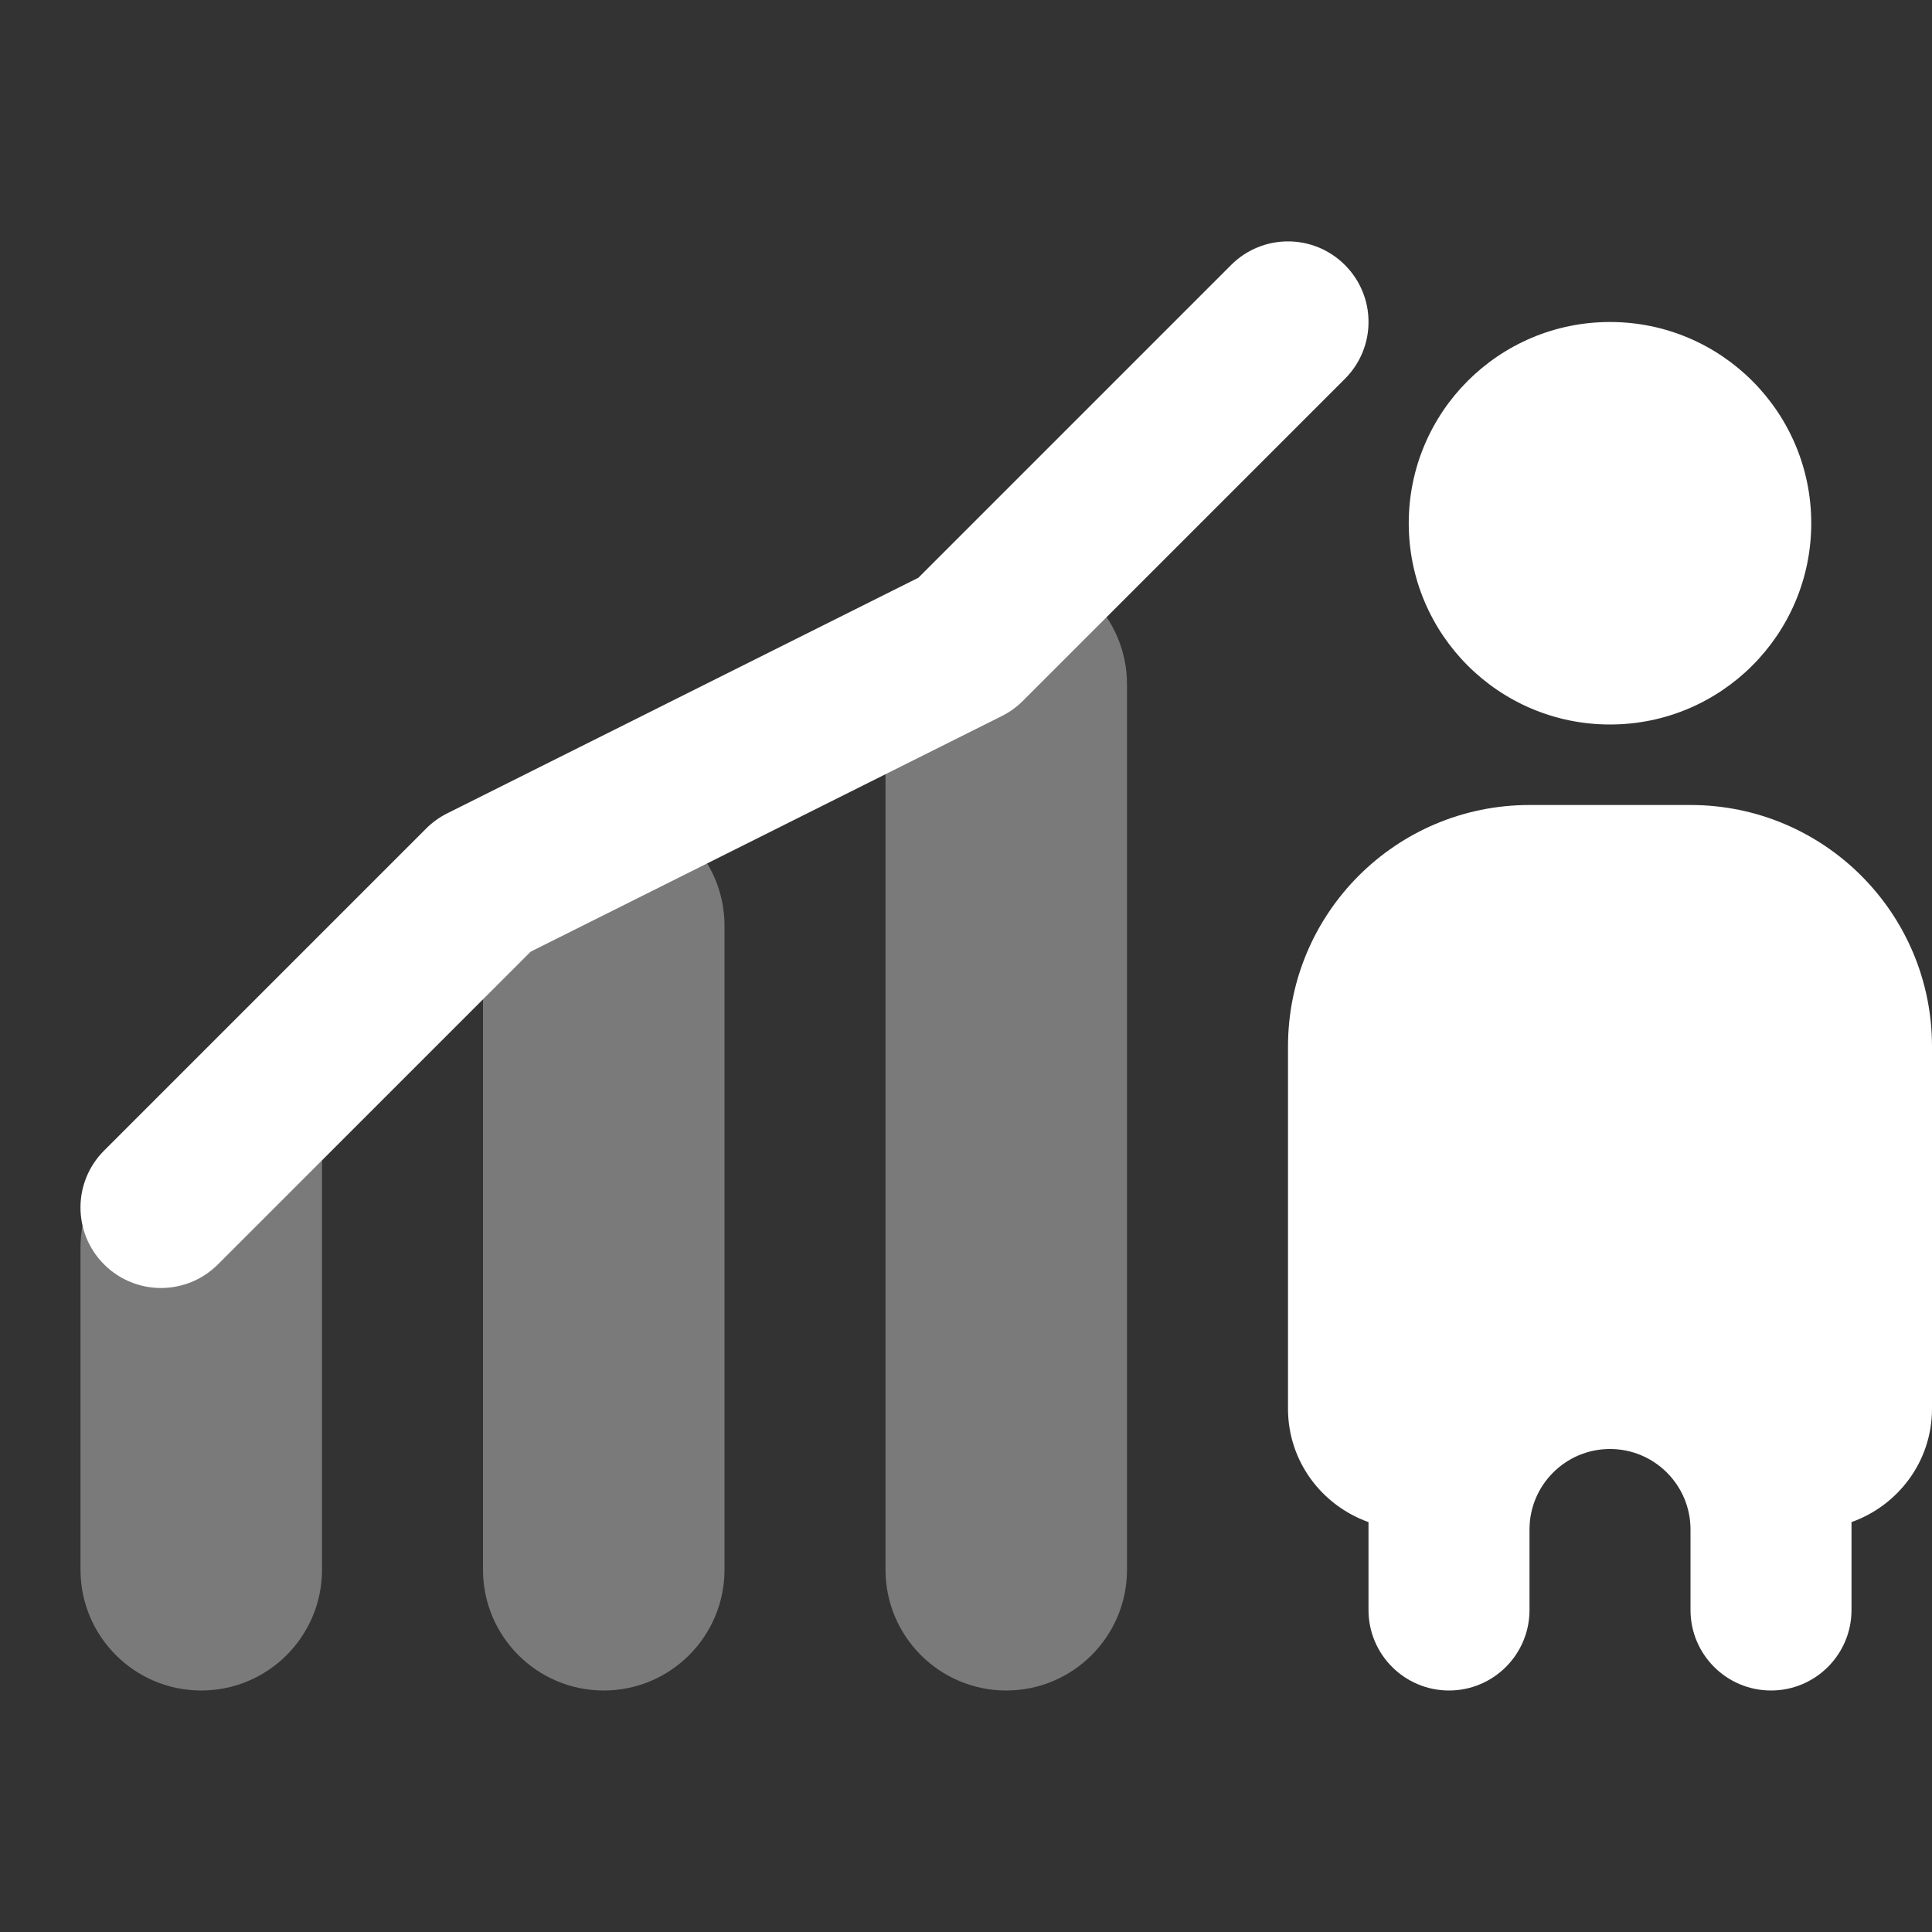
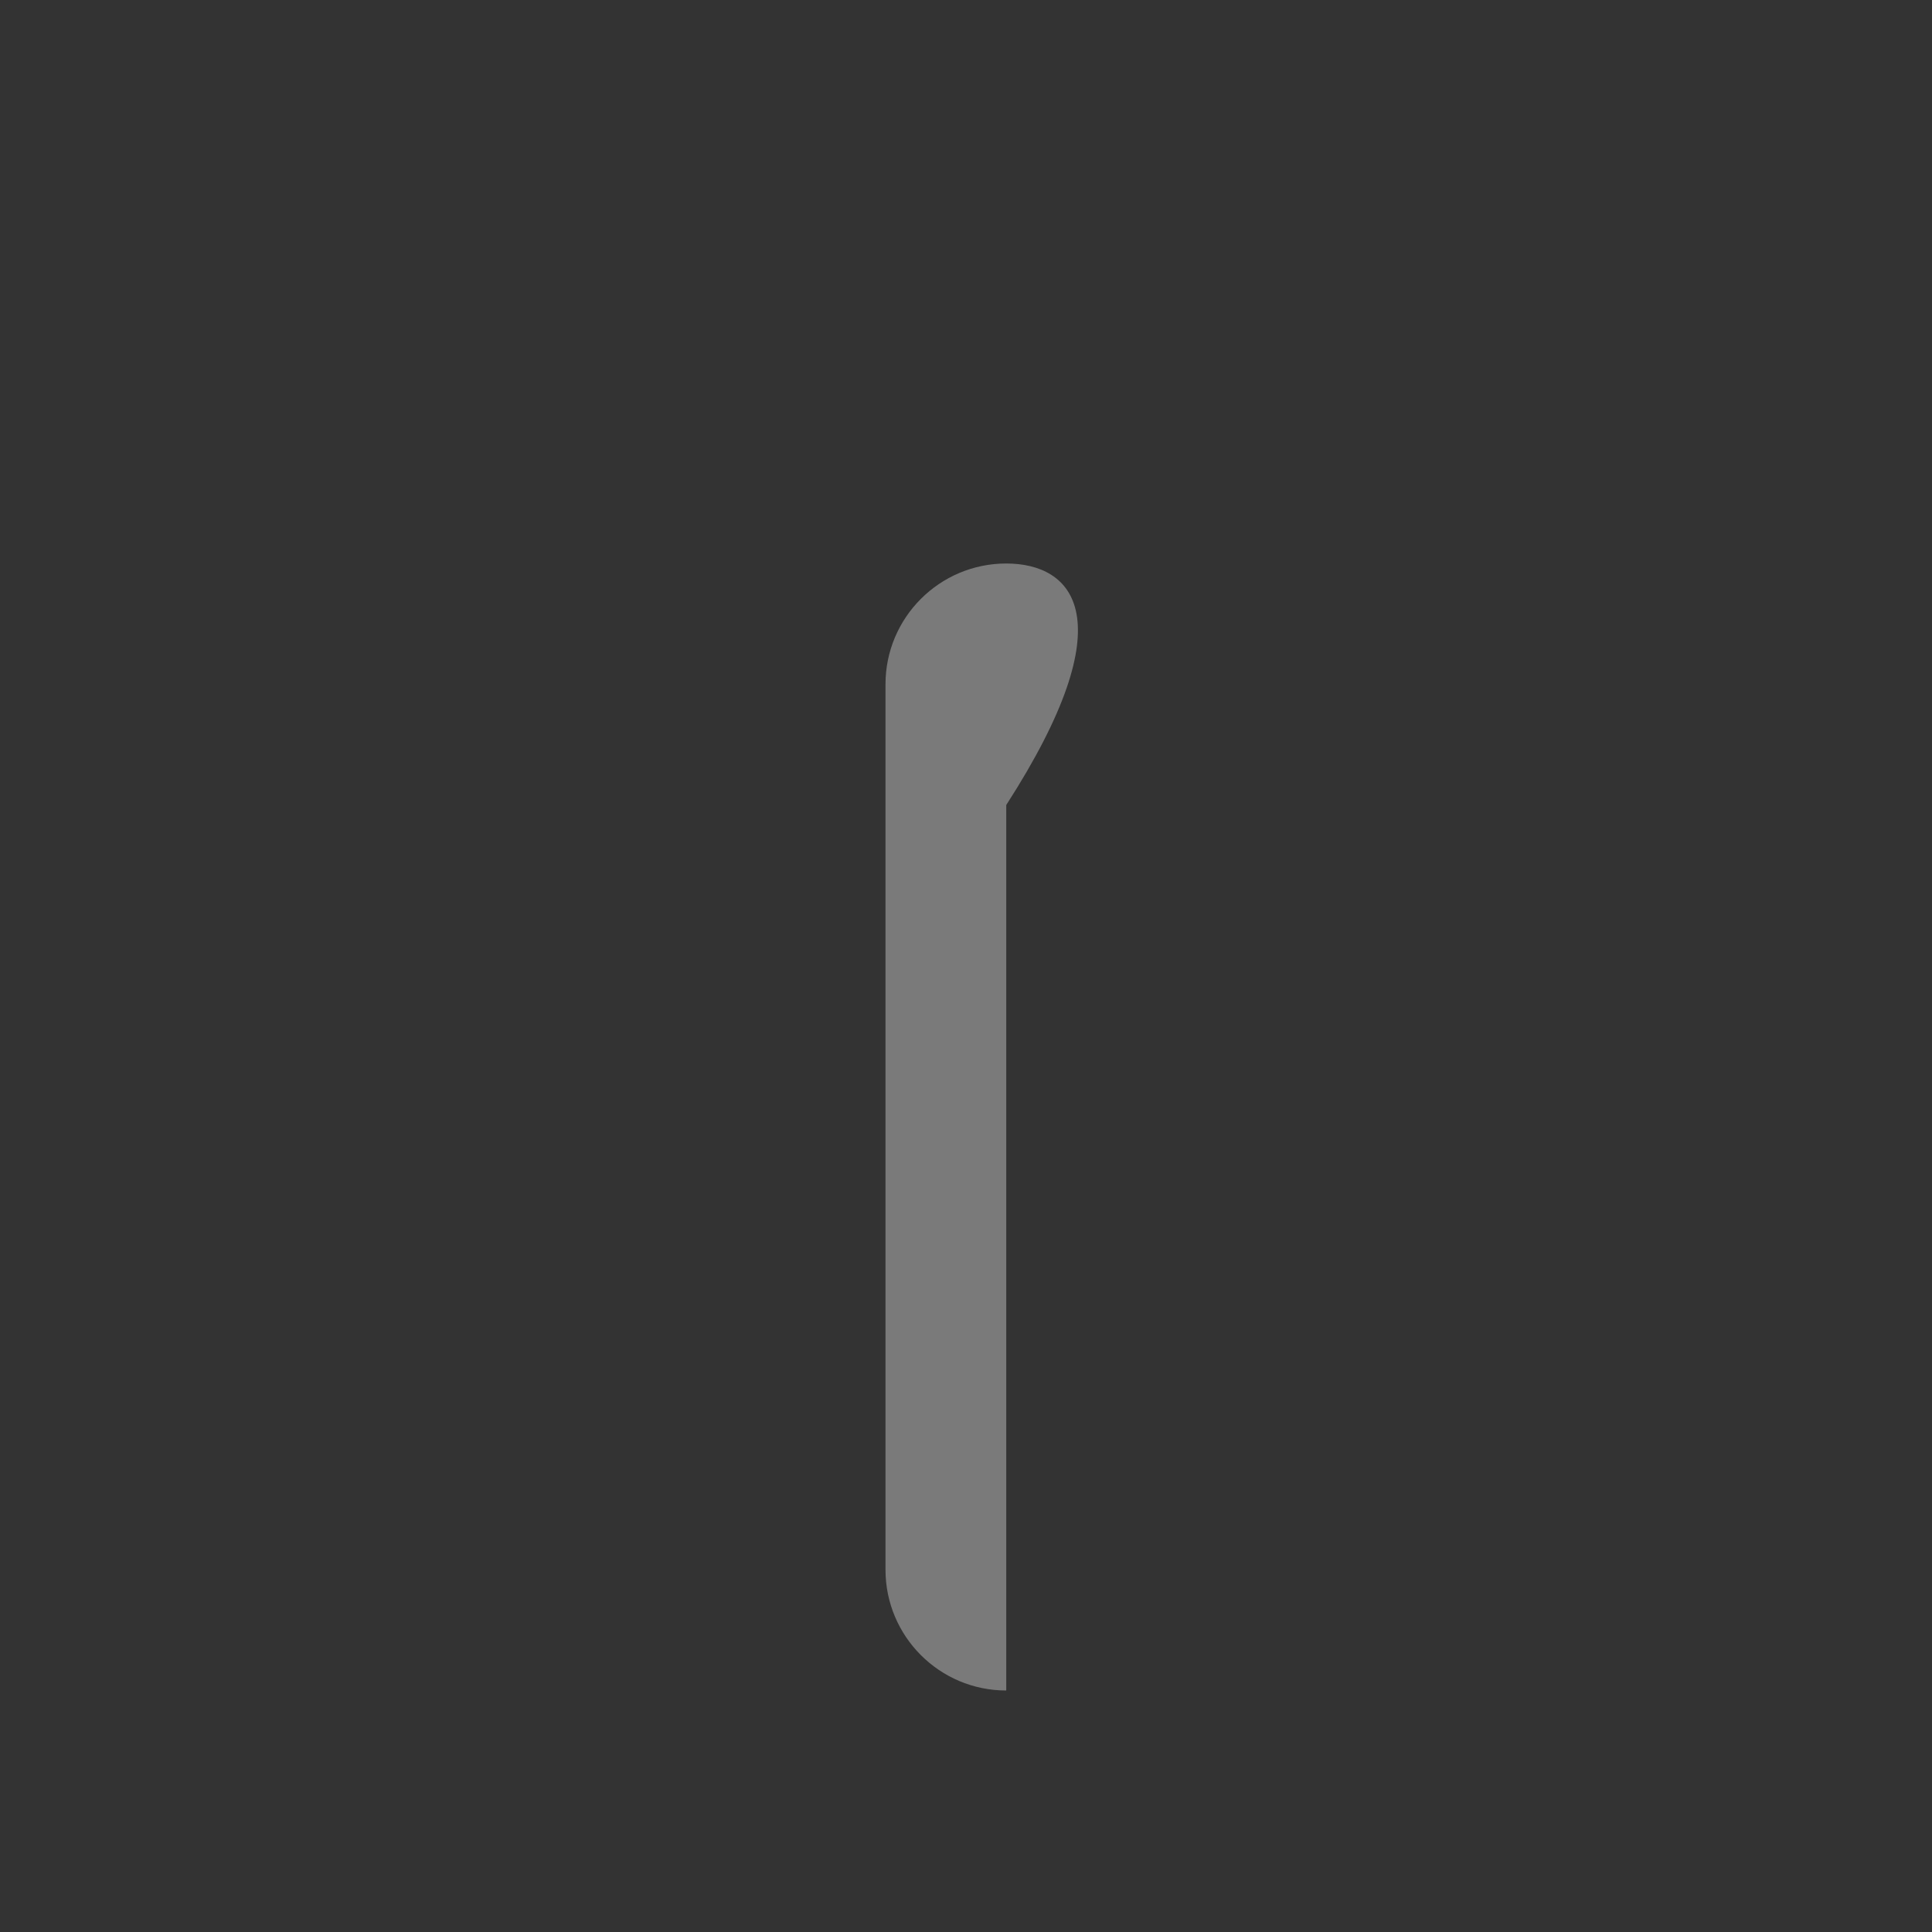
<svg xmlns="http://www.w3.org/2000/svg" viewBox="0 0 24 24" width="192" height="192">
  <rect x="0" y="0" width="24" height="24" fill="#333333" stroke="none" />
-   <circle cx="20" cy="6.5" r="2.5" fill="#FFFFFF" />
-   <path d="M21,10h-2c-1.657,0-3,1.343-3,3v4.5c0,0.652,0.419,1.201,1,1.408c0,0.547,0,1.017,0,1.092c0,0.552,0.448,1,1,1 s1-0.448,1-1c0-0.071,0-0.493,0-1c0-0.552,0.448-1,1-1s1,0.448,1,1c0,0.507,0,0.929,0,1c0,0.552,0.448,1,1,1s1-0.448,1-1 c0-0.075,0-0.545,0-1.092c0.581-0.207,1-0.756,1-1.408V13C24,11.343,22.657,10,21,10z" fill="#FFFFFF" />
-   <path d="M12.5,7L12.5,7C11.672,7,11,7.672,11,8.5v11c0,0.828,0.672,1.5,1.5,1.5h0c0.828,0,1.5-0.672,1.5-1.5v-11 C14,7.672,13.328,7,12.5,7z" opacity=".35" fill="#FFFFFF" />
-   <path d="M7.5,10L7.5,10C6.672,10,6,10.672,6,11.5v8C6,20.328,6.672,21,7.5,21h0C8.328,21,9,20.328,9,19.5v-8 C9,10.672,8.328,10,7.5,10z" opacity=".35" fill="#FFFFFF" />
-   <path d="M2.5,14L2.5,14C1.672,14,1,14.672,1,15.5v4C1,20.328,1.672,21,2.5,21h0C3.328,21,4,20.328,4,19.5v-6 C4,12.672,3.328,14,2.5,14z" opacity=".35" fill="#FFFFFF" />
+   <path d="M12.5,7L12.5,7C11.672,7,11,7.672,11,8.5v11c0,0.828,0.672,1.5,1.5,1.5h0v-11 C14,7.672,13.328,7,12.5,7z" opacity=".35" fill="#FFFFFF" />
  <g>
-     <path d="M2,16c-0.256,0-0.512-0.098-0.707-0.293c-0.391-0.391-0.391-1.023,0-1.414l4-4c0.076-0.076,0.164-0.14,0.26-0.188 l5.855-2.928l3.885-3.885c0.391-0.391,1.023-0.391,1.414,0s0.391,1.023,0,1.414l-4,4c-0.076,0.076-0.164,0.14-0.26,0.188 l-5.855,2.928l-3.885,3.885C2.512,15.902,2.256,16,2,16z" fill="#FFFFFF" />
-   </g>
+     </g>
</svg>